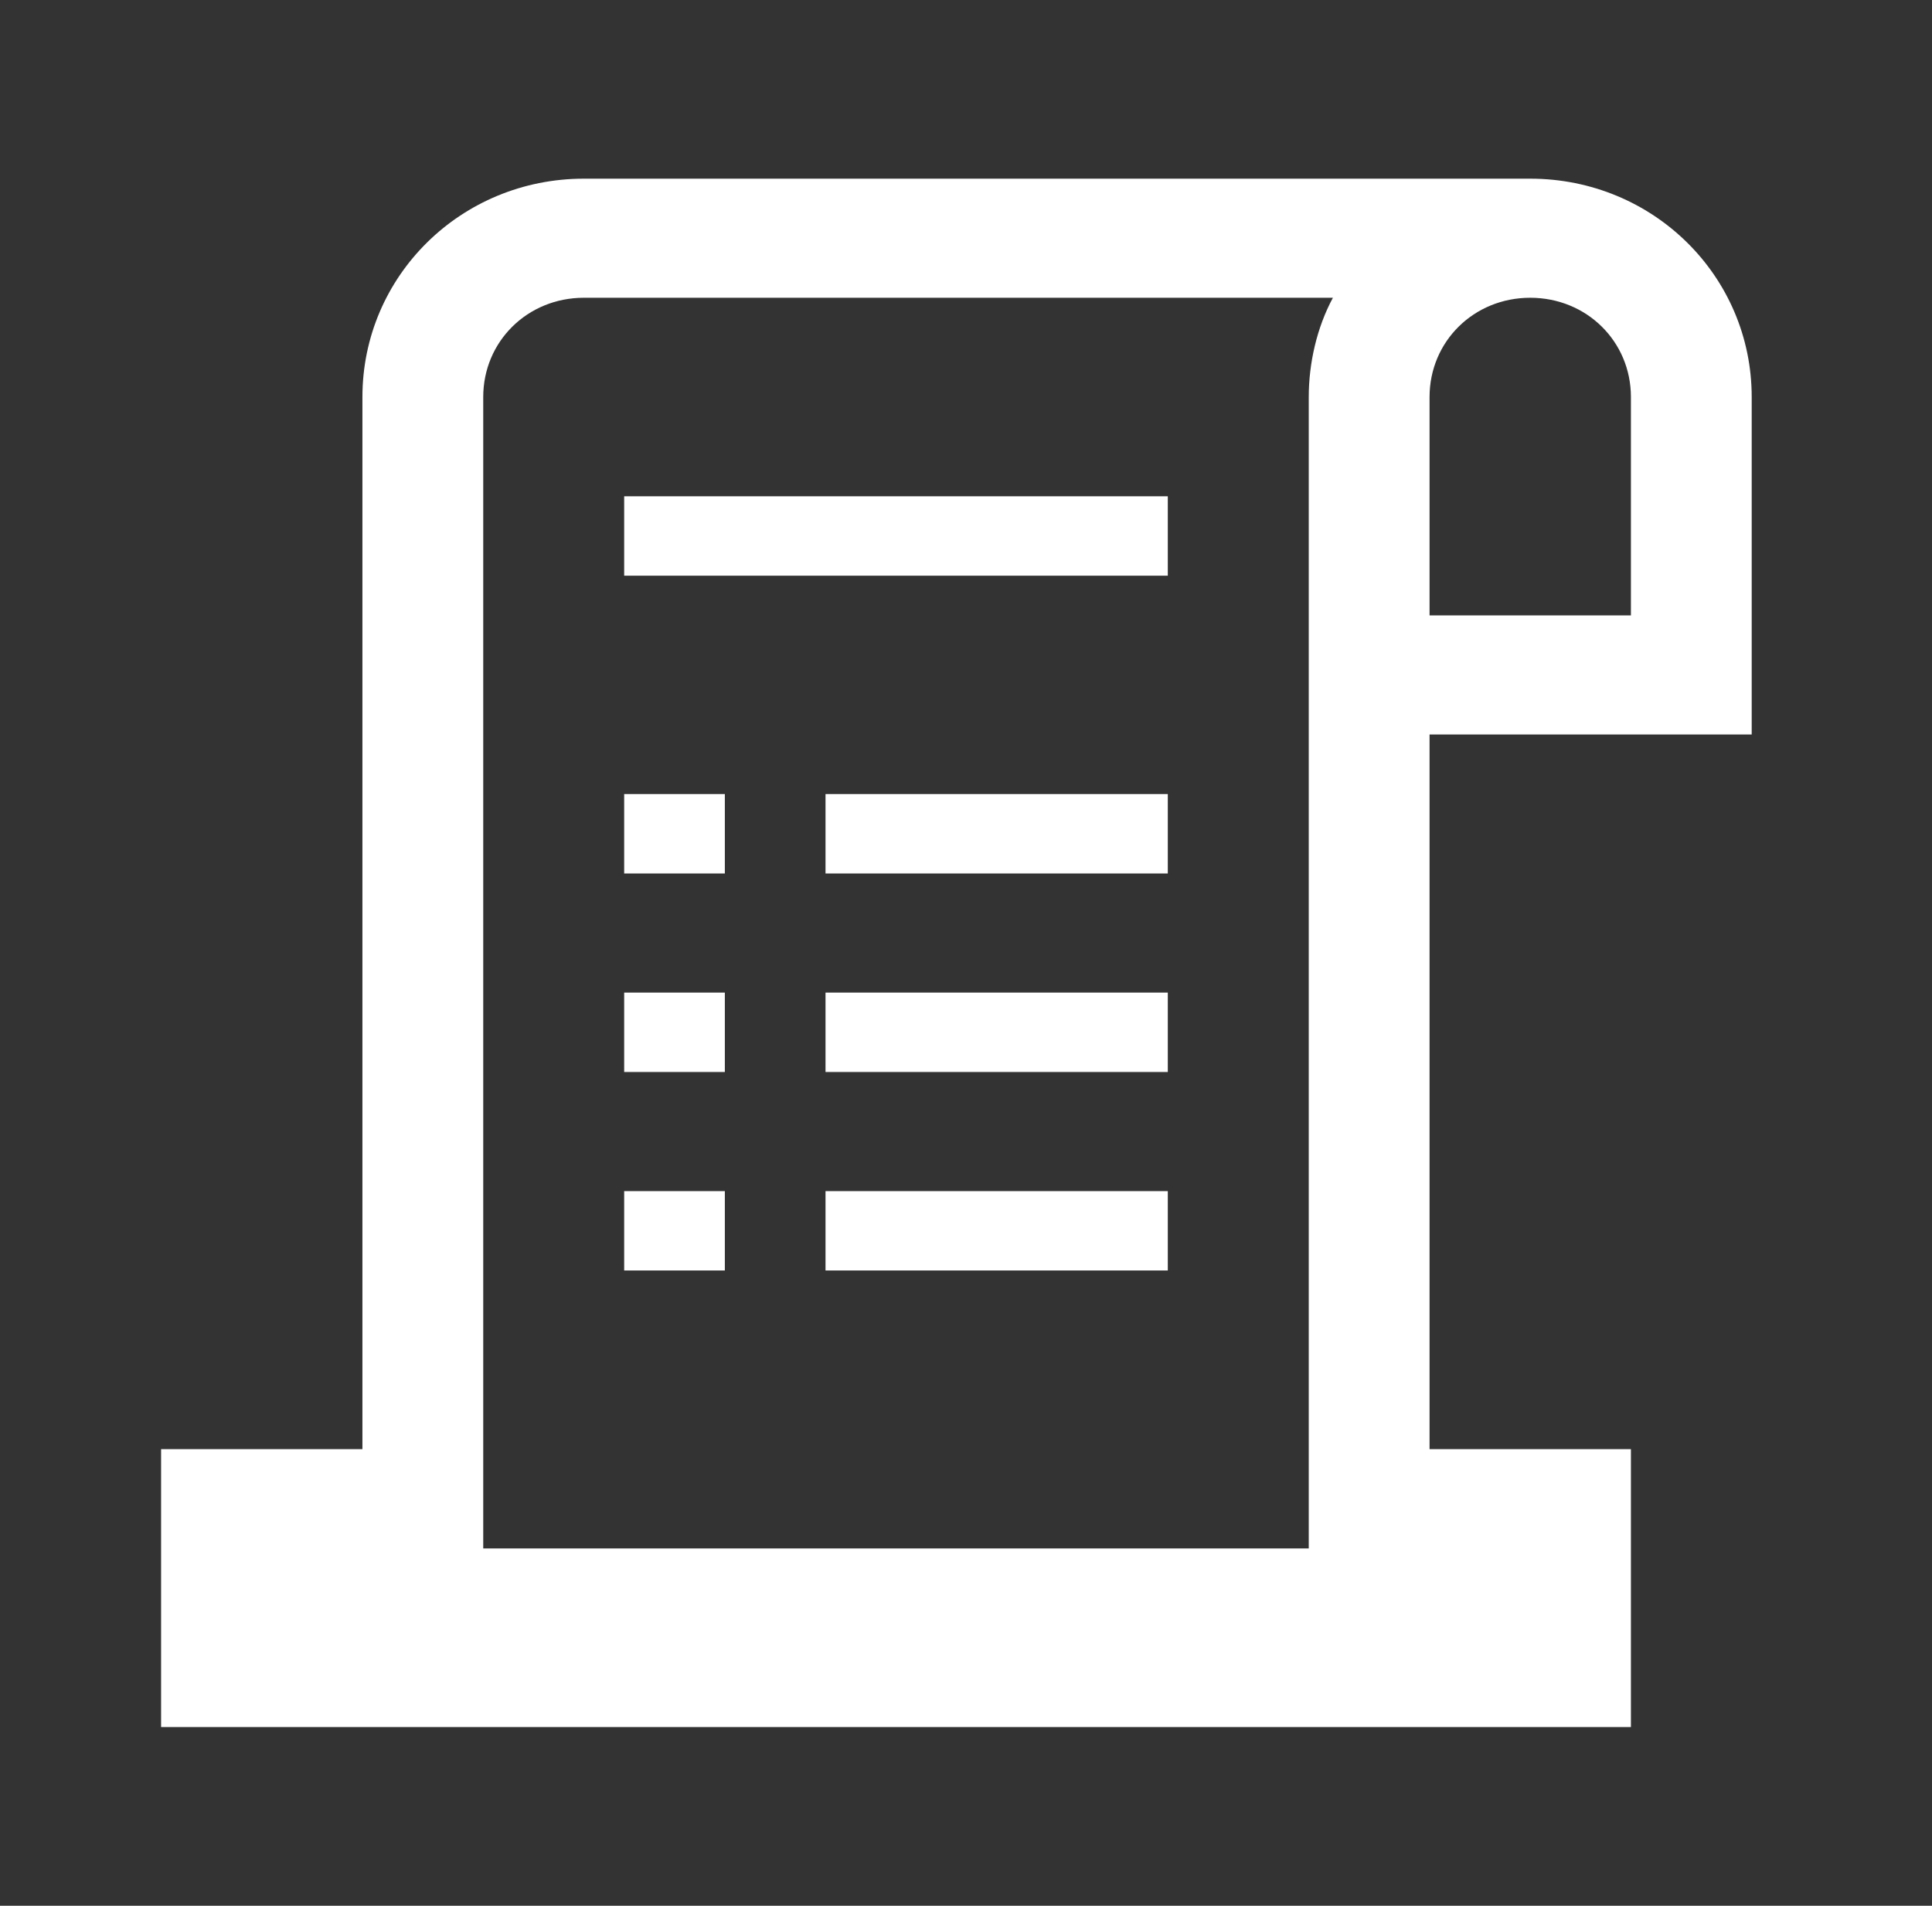
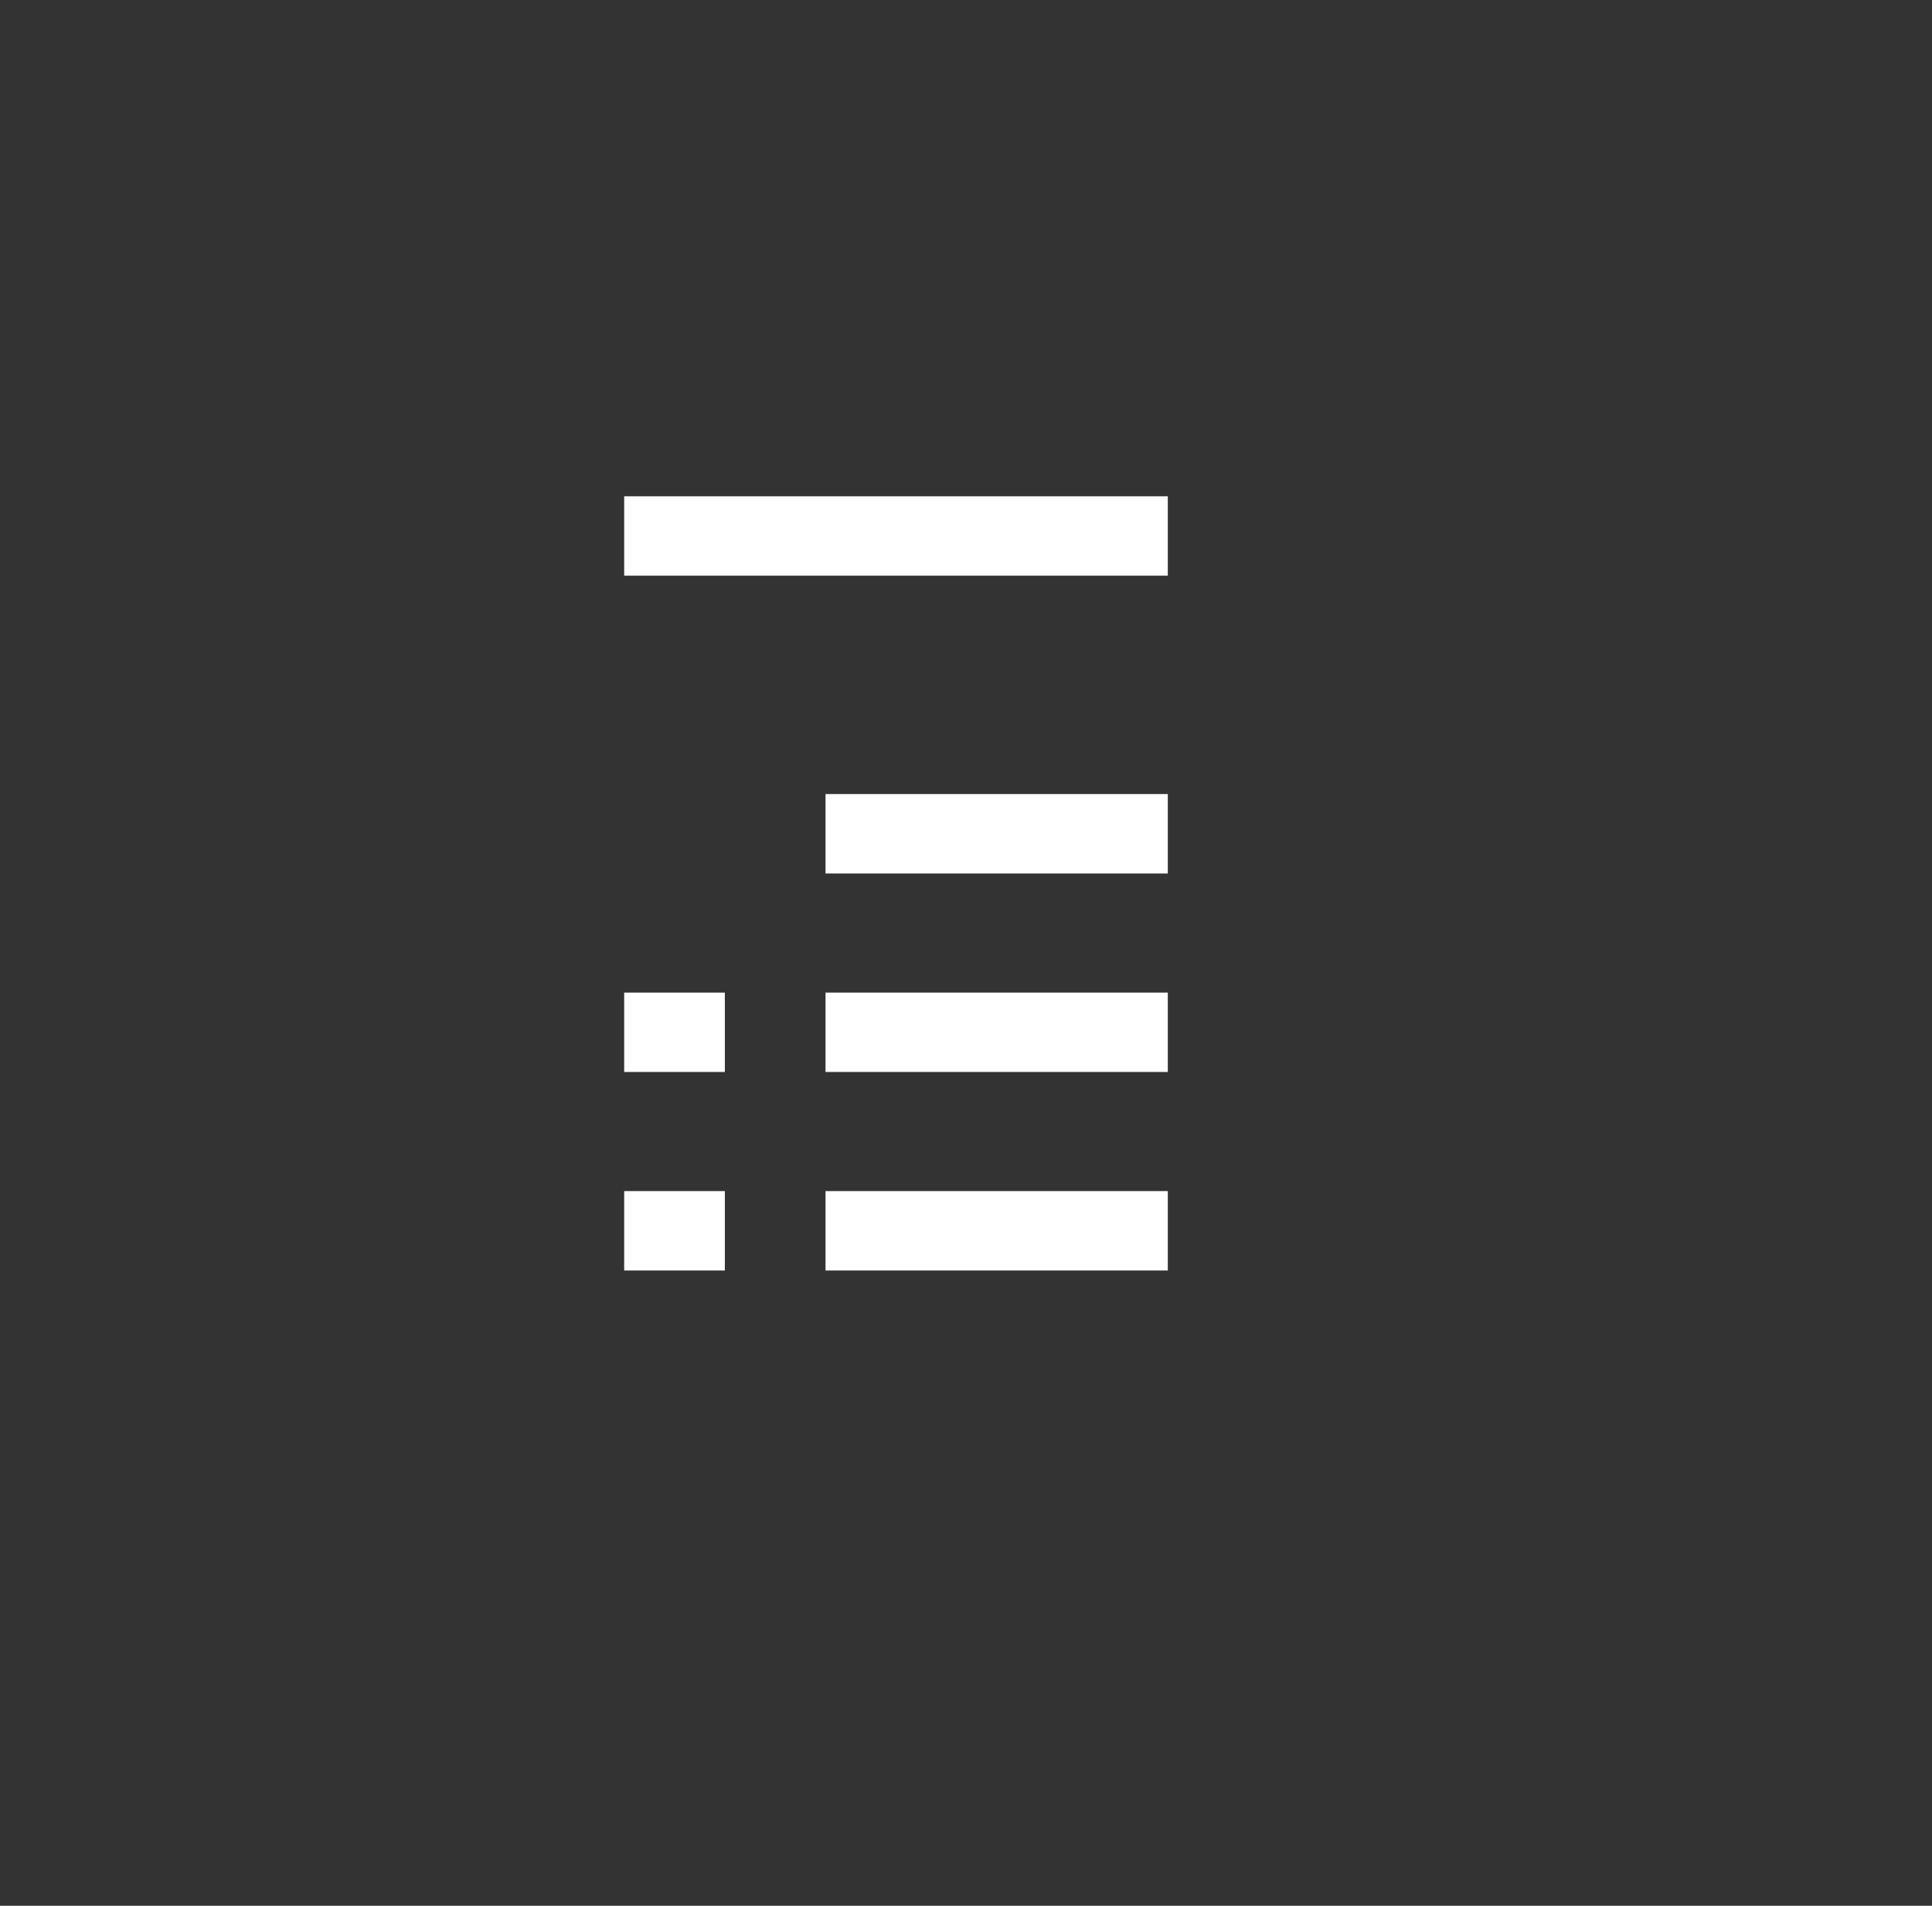
<svg xmlns="http://www.w3.org/2000/svg" width="75" height="74" xml:space="preserve" overflow="hidden">
  <rect width="100%" height="100%" fill="#333333" stroke="none" />
  <defs>
    <clipPath id="clip0">
      <rect x="979" y="375" width="75" height="74" />
    </clipPath>
  </defs>
  <g clip-path="url(#clip0)" transform="translate(-979 -375)">
    <path d="M23.896 19.271 44.708 19.271 44.708 22.354 23.896 22.354Z" fill="#FFFFFF" transform="matrix(1.014 0 0 1 979 375)" />
    <path d="M31.604 30.833 44.708 30.833 44.708 33.917 31.604 33.917Z" fill="#FFFFFF" transform="matrix(1.014 0 0 1 979 375)" />
-     <path d="M23.896 30.833 27.75 30.833 27.75 33.917 23.896 33.917Z" fill="#FFFFFF" transform="matrix(1.014 0 0 1 979 375)" />
    <path d="M31.604 38.542 44.708 38.542 44.708 41.625 31.604 41.625Z" fill="#FFFFFF" transform="matrix(1.014 0 0 1 979 375)" />
    <path d="M23.896 38.542 27.75 38.542 27.75 41.625 23.896 41.625Z" fill="#FFFFFF" transform="matrix(1.014 0 0 1 979 375)" />
    <path d="M31.604 46.25 44.708 46.25 44.708 49.333 31.604 49.333Z" fill="#FFFFFF" transform="matrix(1.014 0 0 1 979 375)" />
    <path d="M23.896 46.25 27.75 46.25 27.75 49.333 23.896 49.333Z" fill="#FFFFFF" transform="matrix(1.014 0 0 1 979 375)" />
-     <path d="M6.167 56.271 6.167 67.062 62.438 67.062 62.438 56.271 54.729 56.271 54.729 28.521 67.062 28.521 67.062 15.417C67.062 10.715 63.285 6.938 58.583 6.938L22.354 6.938C17.652 6.938 13.875 10.715 13.875 15.417L13.875 56.271 6.167 56.271ZM51.029 11.562C50.413 12.719 50.104 14.106 50.104 15.417L50.104 60.125 18.5 60.125 18.5 15.417C18.5 13.258 20.196 11.562 22.354 11.562L51.029 11.562ZM54.729 23.896 54.729 15.417C54.729 13.258 56.425 11.562 58.583 11.562 60.742 11.562 62.438 13.258 62.438 15.417L62.438 23.896 54.729 23.896Z" fill="#FFFFFF" transform="matrix(1.014 0 0 1 979 375)" />
  </g>
</svg>